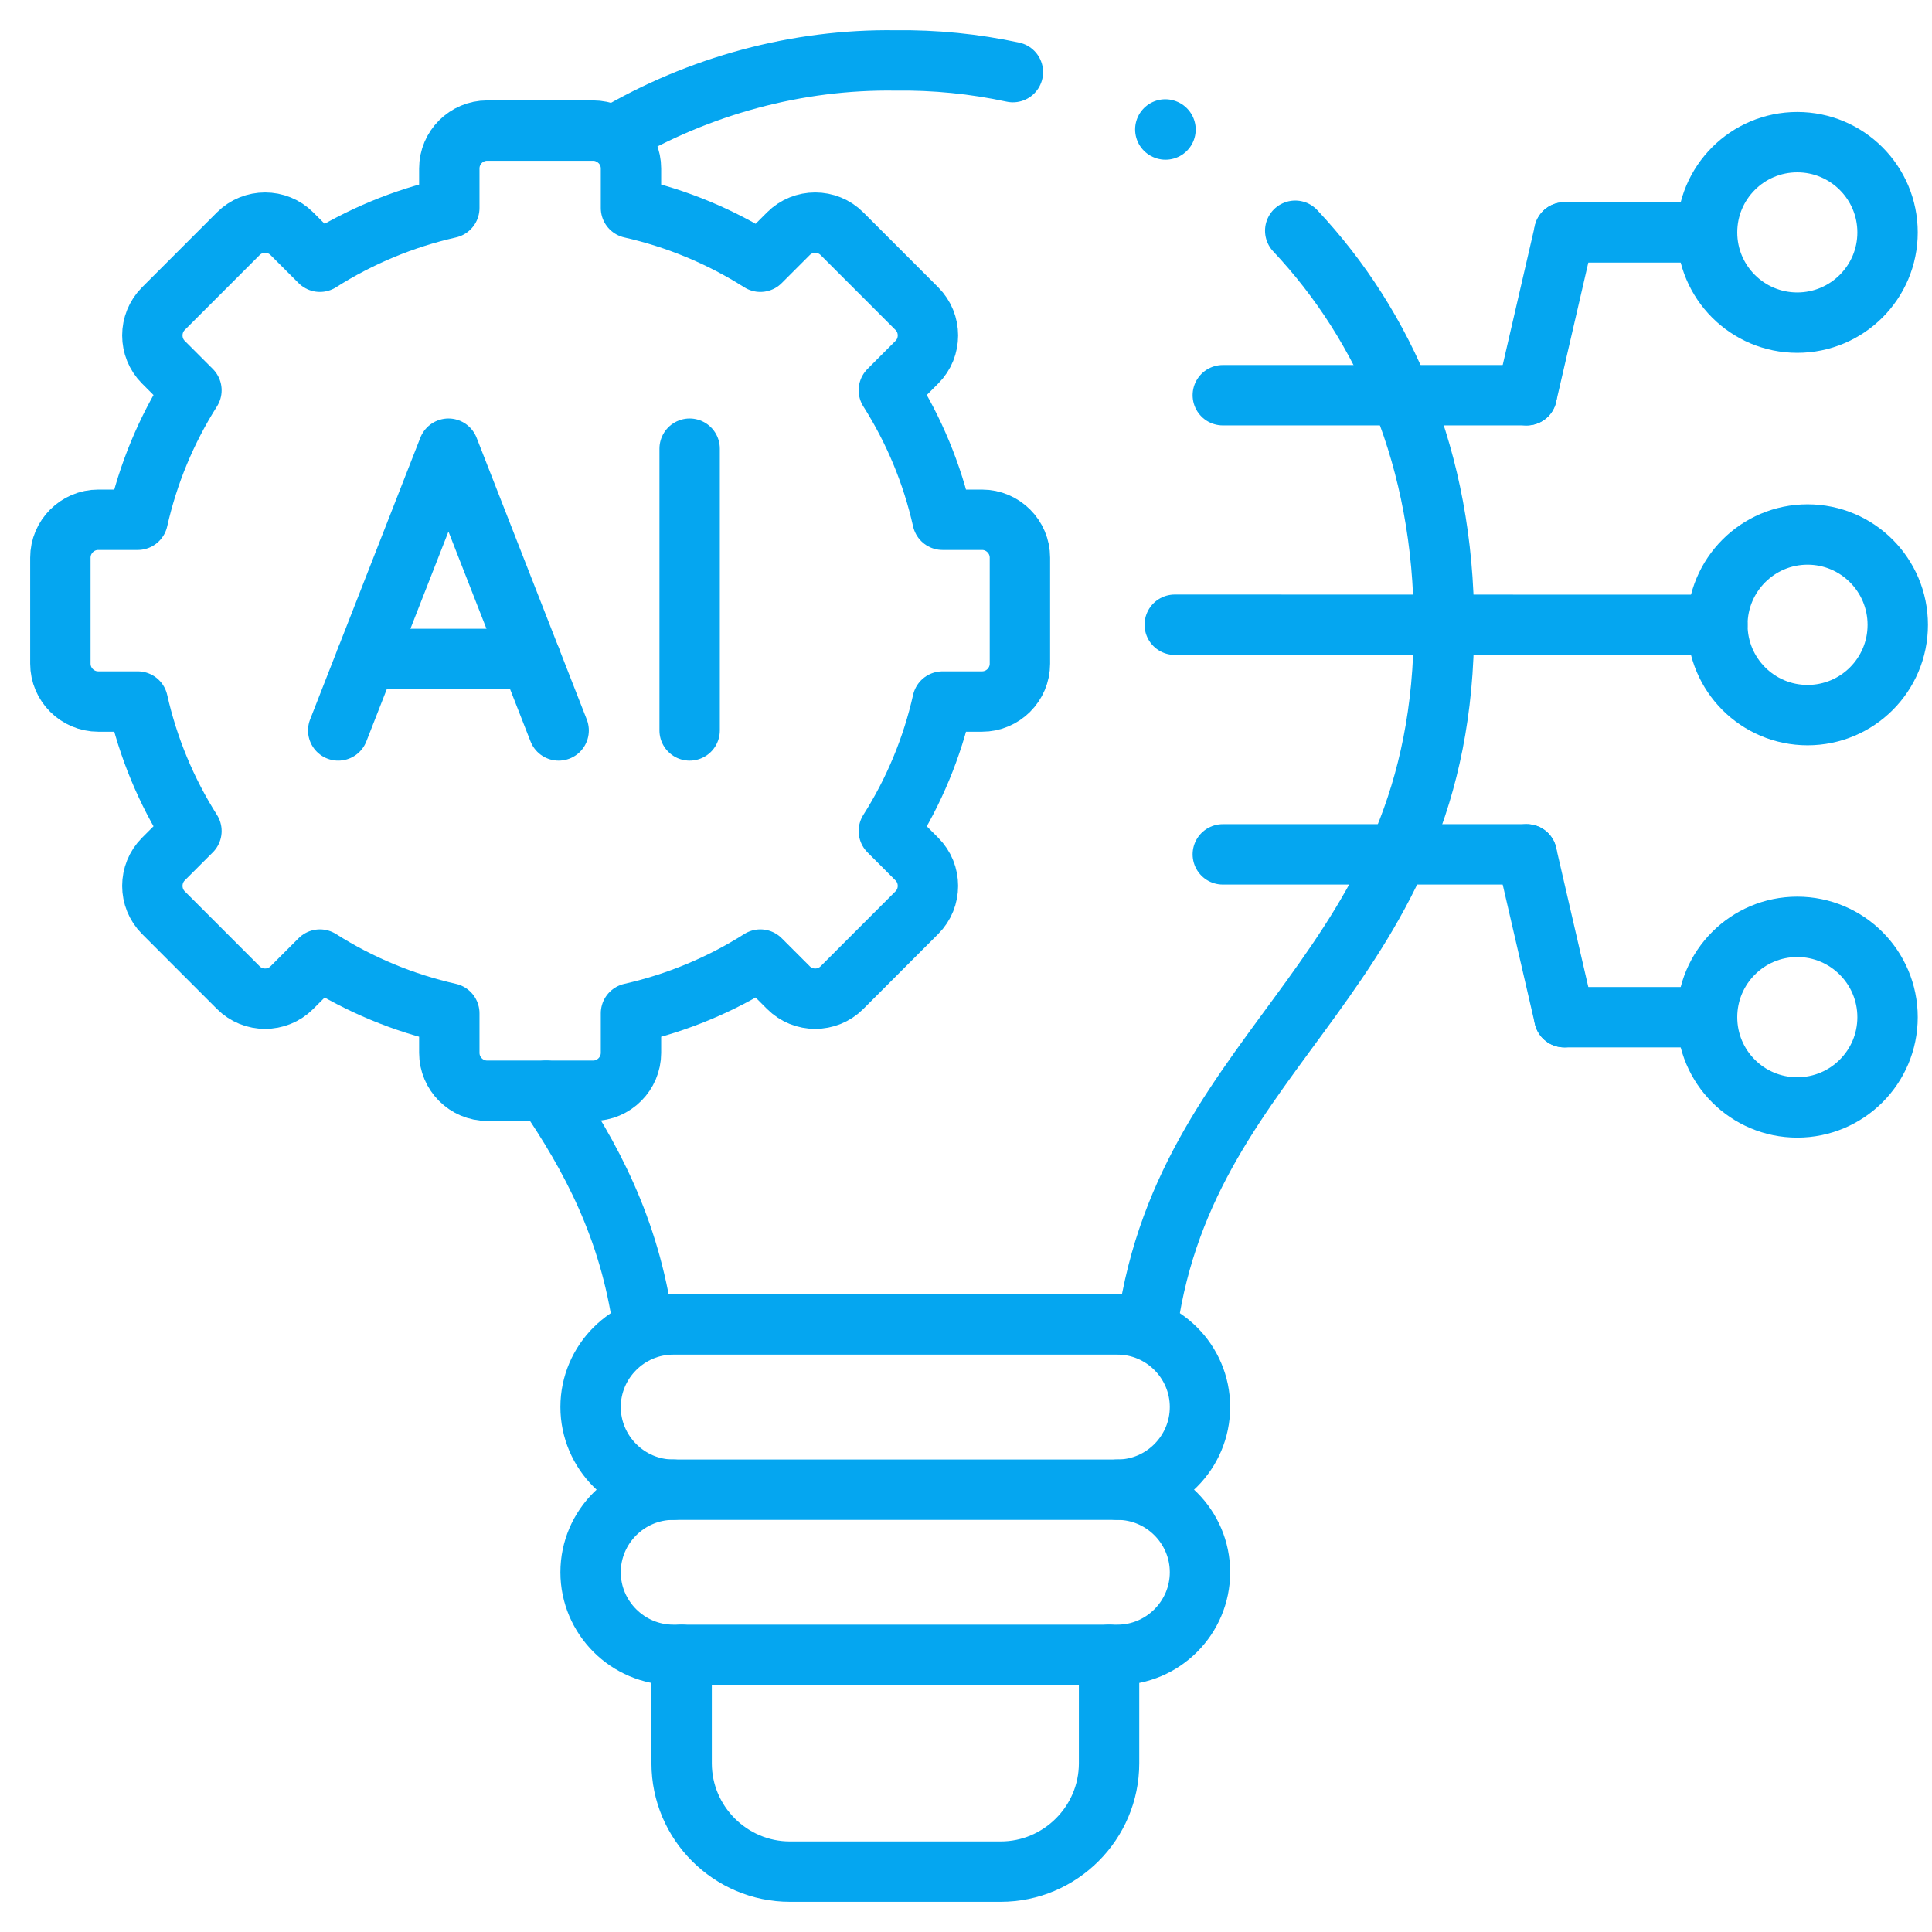
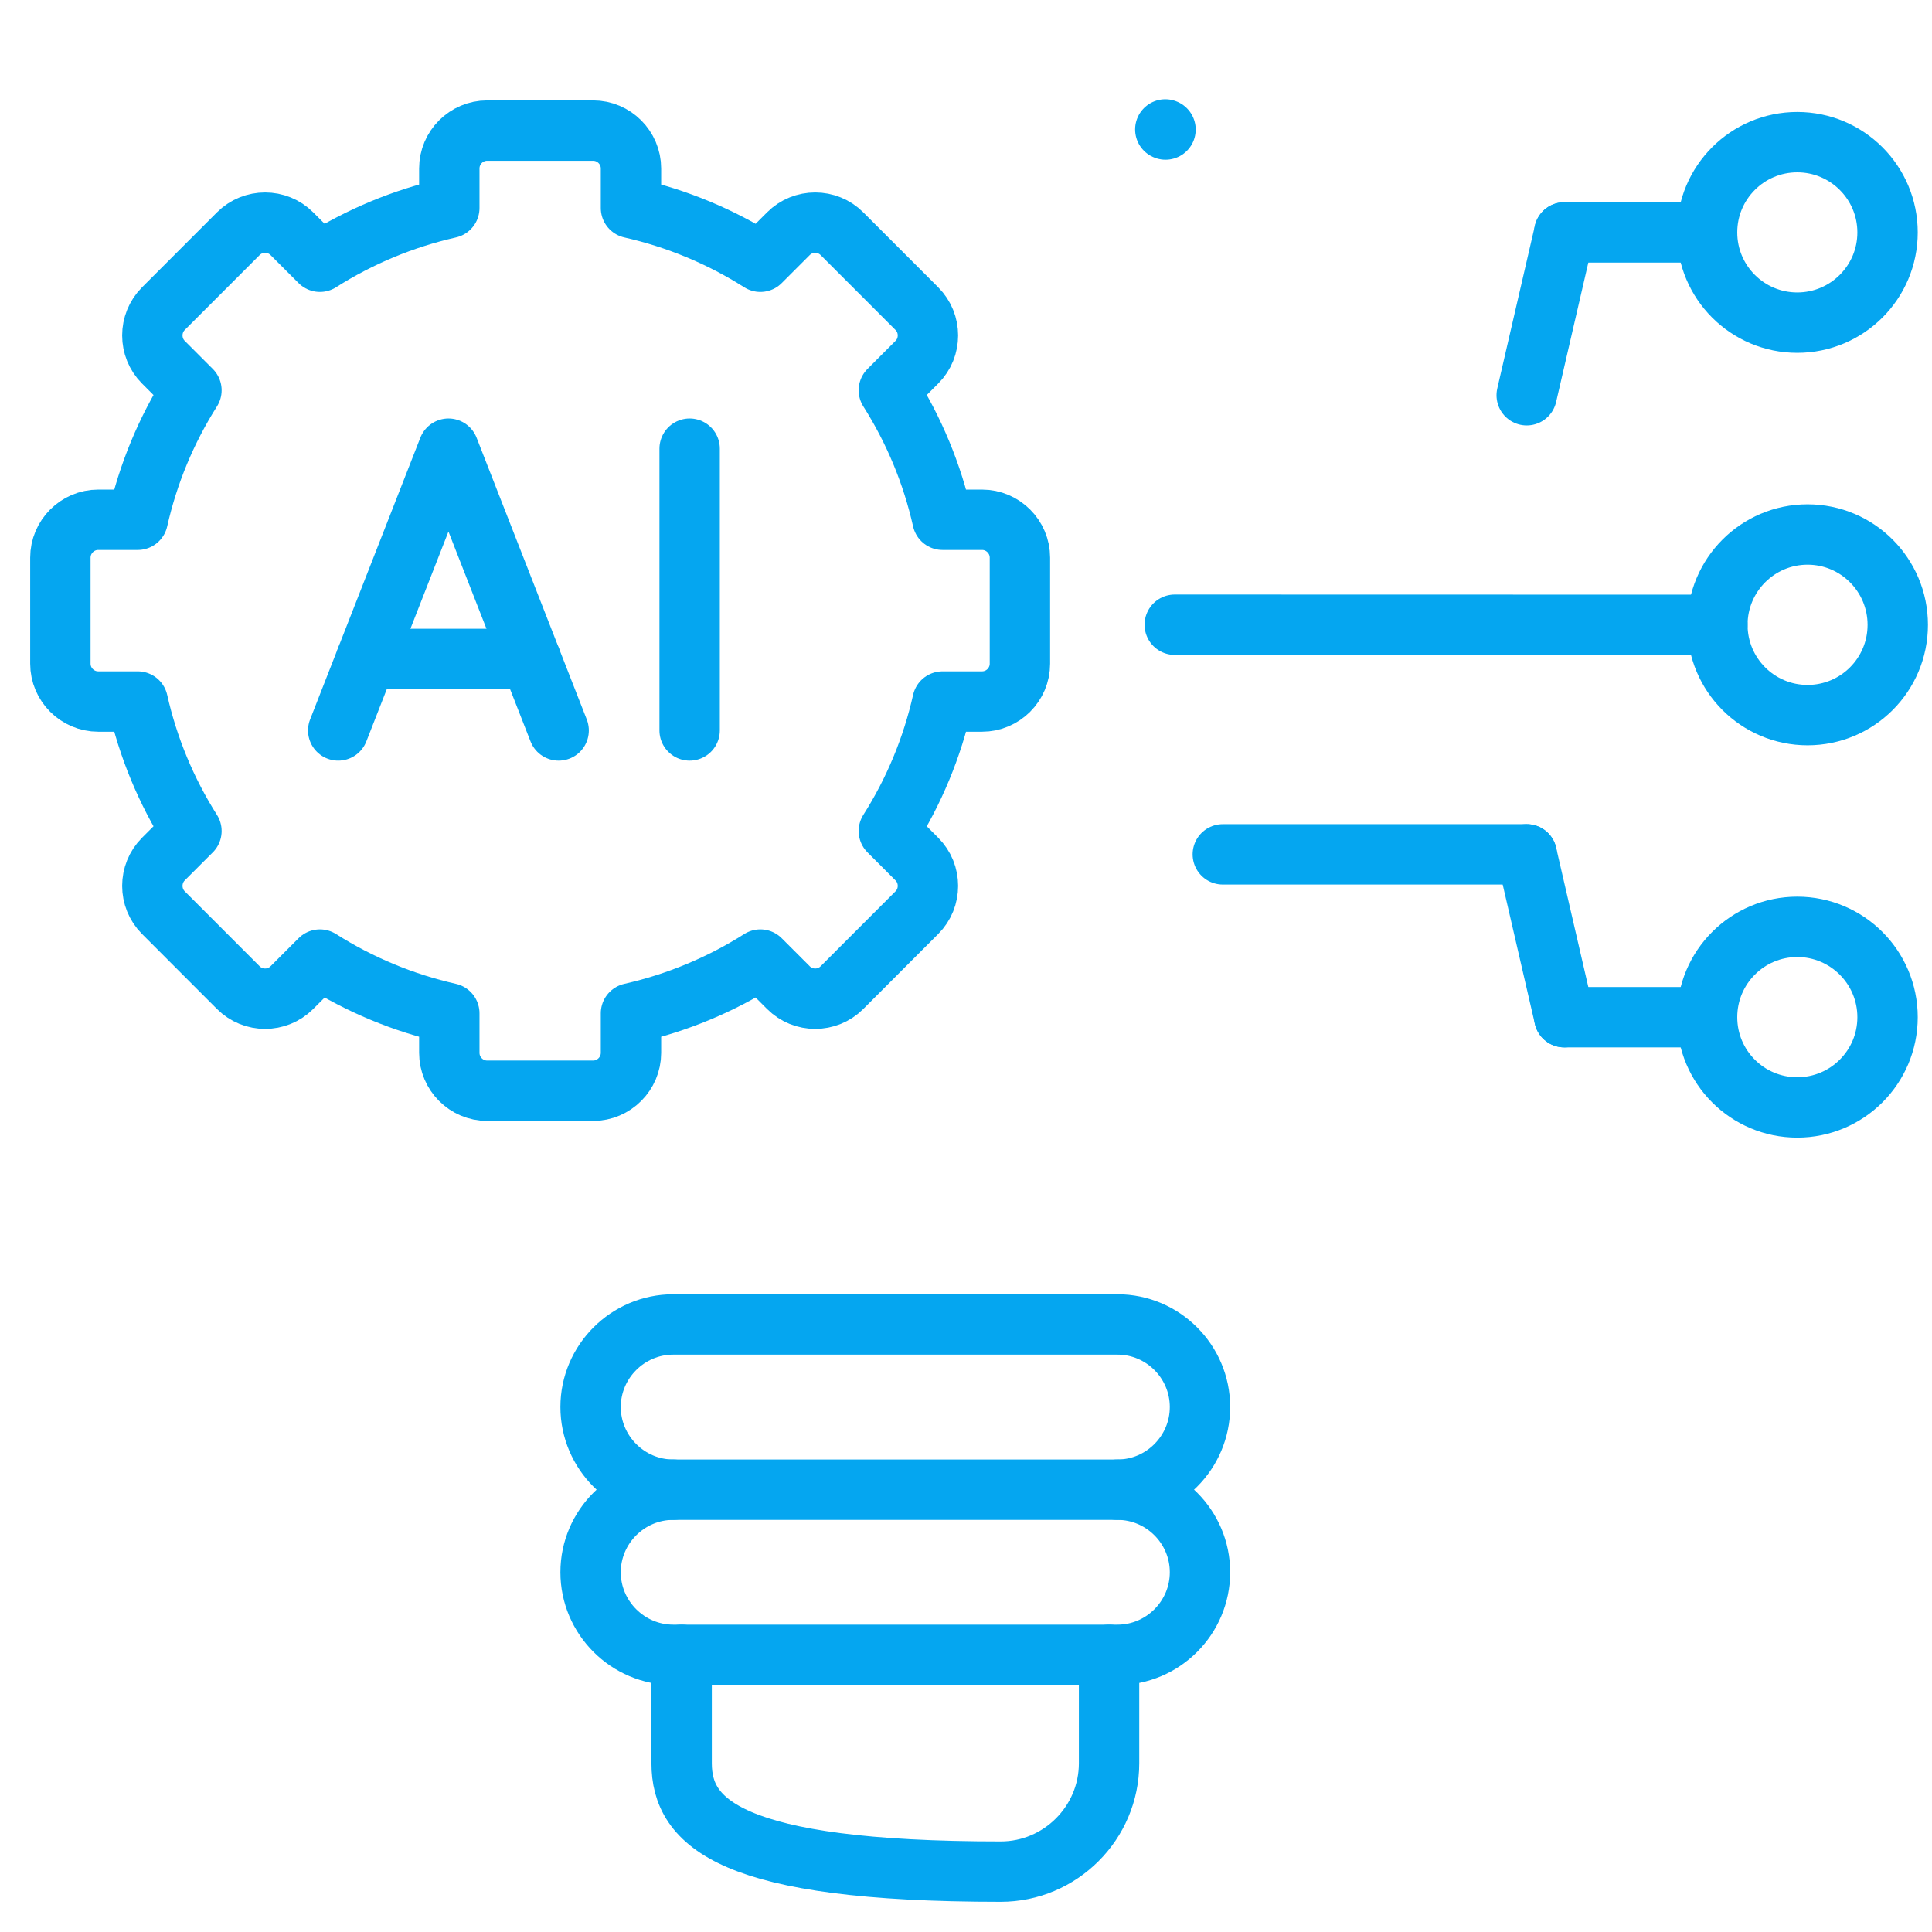
<svg xmlns="http://www.w3.org/2000/svg" width="64" height="64" viewBox="0 0 64 64" fill="none">
  <path d="M11.204 24.197L14.856 14.863L18.506 24.197" stroke="#05A6F0" stroke-width="2" stroke-miterlimit="10" stroke-linecap="round" stroke-linejoin="round" />
  <path d="M22.845 24.197V14.863" stroke="#05A6F0" stroke-width="2" stroke-miterlimit="10" stroke-linecap="round" stroke-linejoin="round" />
  <path d="M12.133 21.828H17.579" stroke="#05A6F0" stroke-width="2" stroke-miterlimit="10" stroke-linecap="round" stroke-linejoin="round" />
  <path d="M59.537 4.709C61.188 4.709 62.528 6.047 62.528 7.699C62.528 9.35 61.188 10.688 59.537 10.688C57.886 10.688 56.549 9.35 56.549 7.699C56.549 6.047 57.886 4.709 59.537 4.709Z" stroke="#05A6F0" stroke-width="2" stroke-miterlimit="10" stroke-linecap="round" stroke-linejoin="round" />
  <path d="M56.549 7.699H51.82" stroke="#05A6F0" stroke-width="2" stroke-miterlimit="10" stroke-linecap="round" stroke-linejoin="round" />
  <path d="M51.82 7.699L50.574 13.093" stroke="#05A6F0" stroke-width="2" stroke-miterlimit="10" stroke-linecap="round" stroke-linejoin="round" />
  <path d="M59.878 17.706C61.529 17.706 62.866 19.047 62.866 20.699C62.866 22.351 61.529 23.689 59.878 23.689C58.228 23.689 56.891 22.351 56.891 20.699C56.891 19.047 58.228 17.706 59.878 17.706Z" stroke="#05A6F0" stroke-width="2" stroke-miterlimit="10" stroke-linecap="round" stroke-linejoin="round" />
  <path d="M50.574 28.302H40.507" stroke="#05A6F0" stroke-width="2" stroke-miterlimit="10" stroke-linecap="round" stroke-linejoin="round" />
  <path d="M56.891 20.699L38.915 20.695" stroke="#05A6F0" stroke-width="2" stroke-miterlimit="10" stroke-linecap="round" stroke-linejoin="round" />
-   <path d="M50.574 13.092H40.507" stroke="#05A6F0" stroke-width="2" stroke-miterlimit="10" stroke-linecap="round" stroke-linejoin="round" />
  <path d="M59.537 36.685C61.188 36.685 62.528 35.348 62.528 33.696C62.528 32.044 61.188 30.703 59.537 30.703C57.886 30.703 56.549 32.044 56.549 33.696C56.549 35.348 57.886 36.685 59.537 36.685Z" stroke="#05A6F0" stroke-width="2" stroke-miterlimit="10" stroke-linecap="round" stroke-linejoin="round" />
  <path d="M56.549 33.696H51.82" stroke="#05A6F0" stroke-width="2" stroke-miterlimit="10" stroke-linecap="round" stroke-linejoin="round" />
  <path d="M51.82 33.696L50.574 28.302" stroke="#05A6F0" stroke-width="2" stroke-miterlimit="10" stroke-linecap="round" stroke-linejoin="round" />
  <path d="M14.884 6.89C13.364 7.233 11.914 7.835 10.598 8.671L9.668 7.741C9.18 7.253 8.383 7.253 7.895 7.741L5.412 10.225C4.925 10.713 4.925 11.511 5.412 11.998L6.342 12.929C5.507 14.246 4.905 15.697 4.563 17.218H3.254C2.564 17.218 2 17.783 2 18.473V21.985C2 22.675 2.564 23.239 3.254 23.239H4.563C4.905 24.761 5.507 26.212 6.342 27.529L5.412 28.459C4.925 28.947 4.925 29.745 5.412 30.232L7.895 32.717C8.383 33.205 9.18 33.205 9.668 32.717L10.598 31.787C11.914 32.622 13.364 33.224 14.884 33.567V34.877C14.884 35.567 15.448 36.132 16.138 36.132H19.648C20.337 36.132 20.902 35.567 20.902 34.877V33.567C22.422 33.224 23.872 32.622 25.188 31.787L26.118 32.717C26.605 33.205 27.403 33.205 27.89 32.717L30.373 30.232C30.861 29.745 30.861 28.947 30.373 28.459L29.444 27.529C30.279 26.212 30.881 24.761 31.223 23.239H32.532C33.222 23.239 33.786 22.675 33.786 21.985V18.473C33.786 17.783 33.222 17.218 32.532 17.218H31.223C30.881 15.697 30.279 14.246 29.444 12.929L30.373 11.998C30.861 11.511 30.861 10.713 30.373 10.225L27.89 7.741C27.403 7.253 26.605 7.253 26.118 7.741L25.188 8.671C23.872 7.835 22.422 7.233 20.902 6.89V5.58C20.902 4.89 20.337 4.326 19.648 4.326H16.138C15.448 4.326 14.884 4.89 14.884 5.58V6.89Z" stroke="#05A6F0" stroke-width="2" stroke-miterlimit="10" stroke-linecap="round" stroke-linejoin="round" />
-   <path d="M18.091 36.132C19.575 38.306 20.846 40.675 21.305 43.881M33.553 2.389C32.273 2.114 30.968 1.984 29.659 2.002C26.428 1.956 23.165 2.828 20.313 4.517M38.01 43.881C39.368 34.4 47.847 32.257 47.833 20.696C47.83 15.225 45.88 10.807 42.906 7.643" stroke="#05A6F0" stroke-width="2" stroke-miterlimit="10" stroke-linecap="round" stroke-linejoin="round" />
  <path d="M38.609 4.291L38.602 4.288" stroke="#05A6F0" stroke-width="2" stroke-miterlimit="10" stroke-linecap="round" stroke-linejoin="round" />
-   <path d="M36.739 54.819V58.411C36.739 60.387 35.123 62 33.149 62H26.167C24.196 62 22.58 60.387 22.58 58.411V54.819" stroke="#05A6F0" stroke-width="2" stroke-miterlimit="10" stroke-linecap="round" stroke-linejoin="round" />
+   <path d="M36.739 54.819V58.411C36.739 60.387 35.123 62 33.149 62C24.196 62 22.58 60.387 22.58 58.411V54.819" stroke="#05A6F0" stroke-width="2" stroke-miterlimit="10" stroke-linecap="round" stroke-linejoin="round" />
  <path d="M22.301 43.874H37.017C38.522 43.874 39.751 45.104 39.751 46.609C39.751 48.115 38.522 49.348 37.017 49.348H22.301C20.797 49.348 19.564 48.115 19.564 46.609C19.564 45.104 20.797 43.874 22.301 43.874Z" stroke="#05A6F0" stroke-width="2" stroke-miterlimit="10" stroke-linecap="round" stroke-linejoin="round" />
  <path d="M37.017 49.348C38.522 49.348 39.751 50.578 39.751 52.083C39.751 53.589 38.522 54.819 37.017 54.819H22.302C20.797 54.819 19.564 53.589 19.564 52.083C19.564 50.578 20.797 49.348 22.302 49.348" stroke="#05A6F0" stroke-width="2" stroke-miterlimit="10" stroke-linecap="round" stroke-linejoin="round" />
</svg>